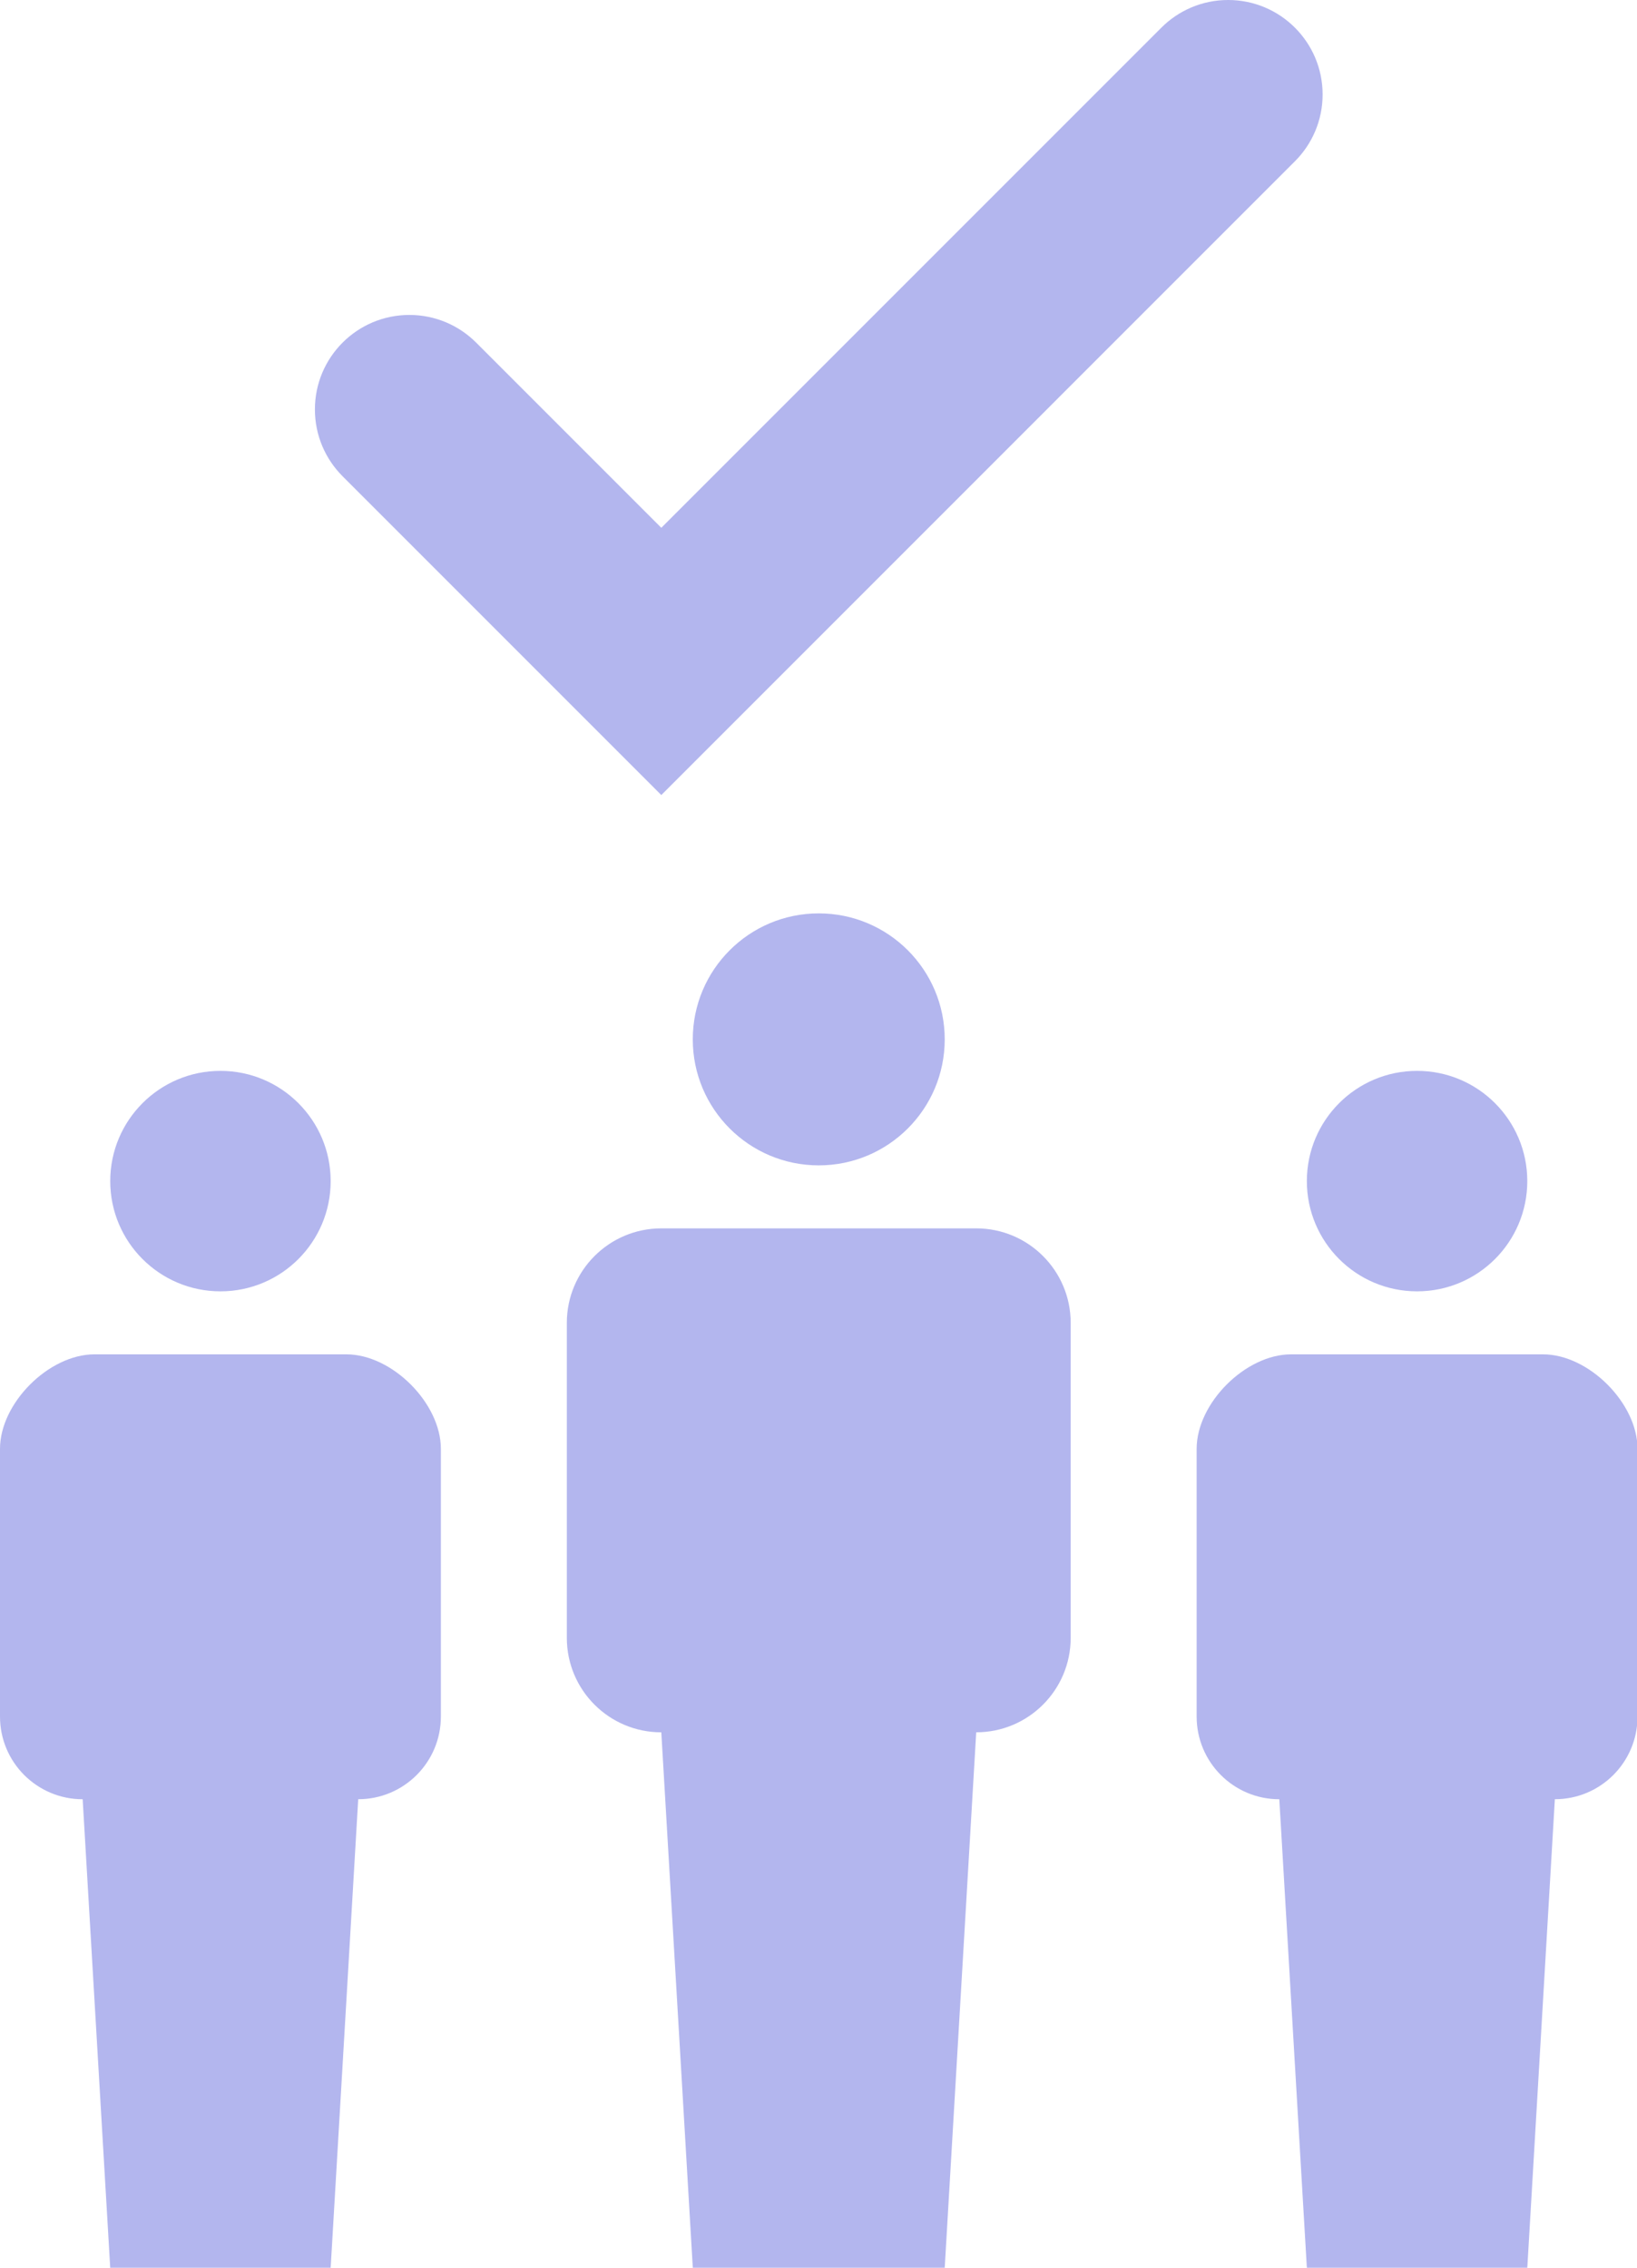
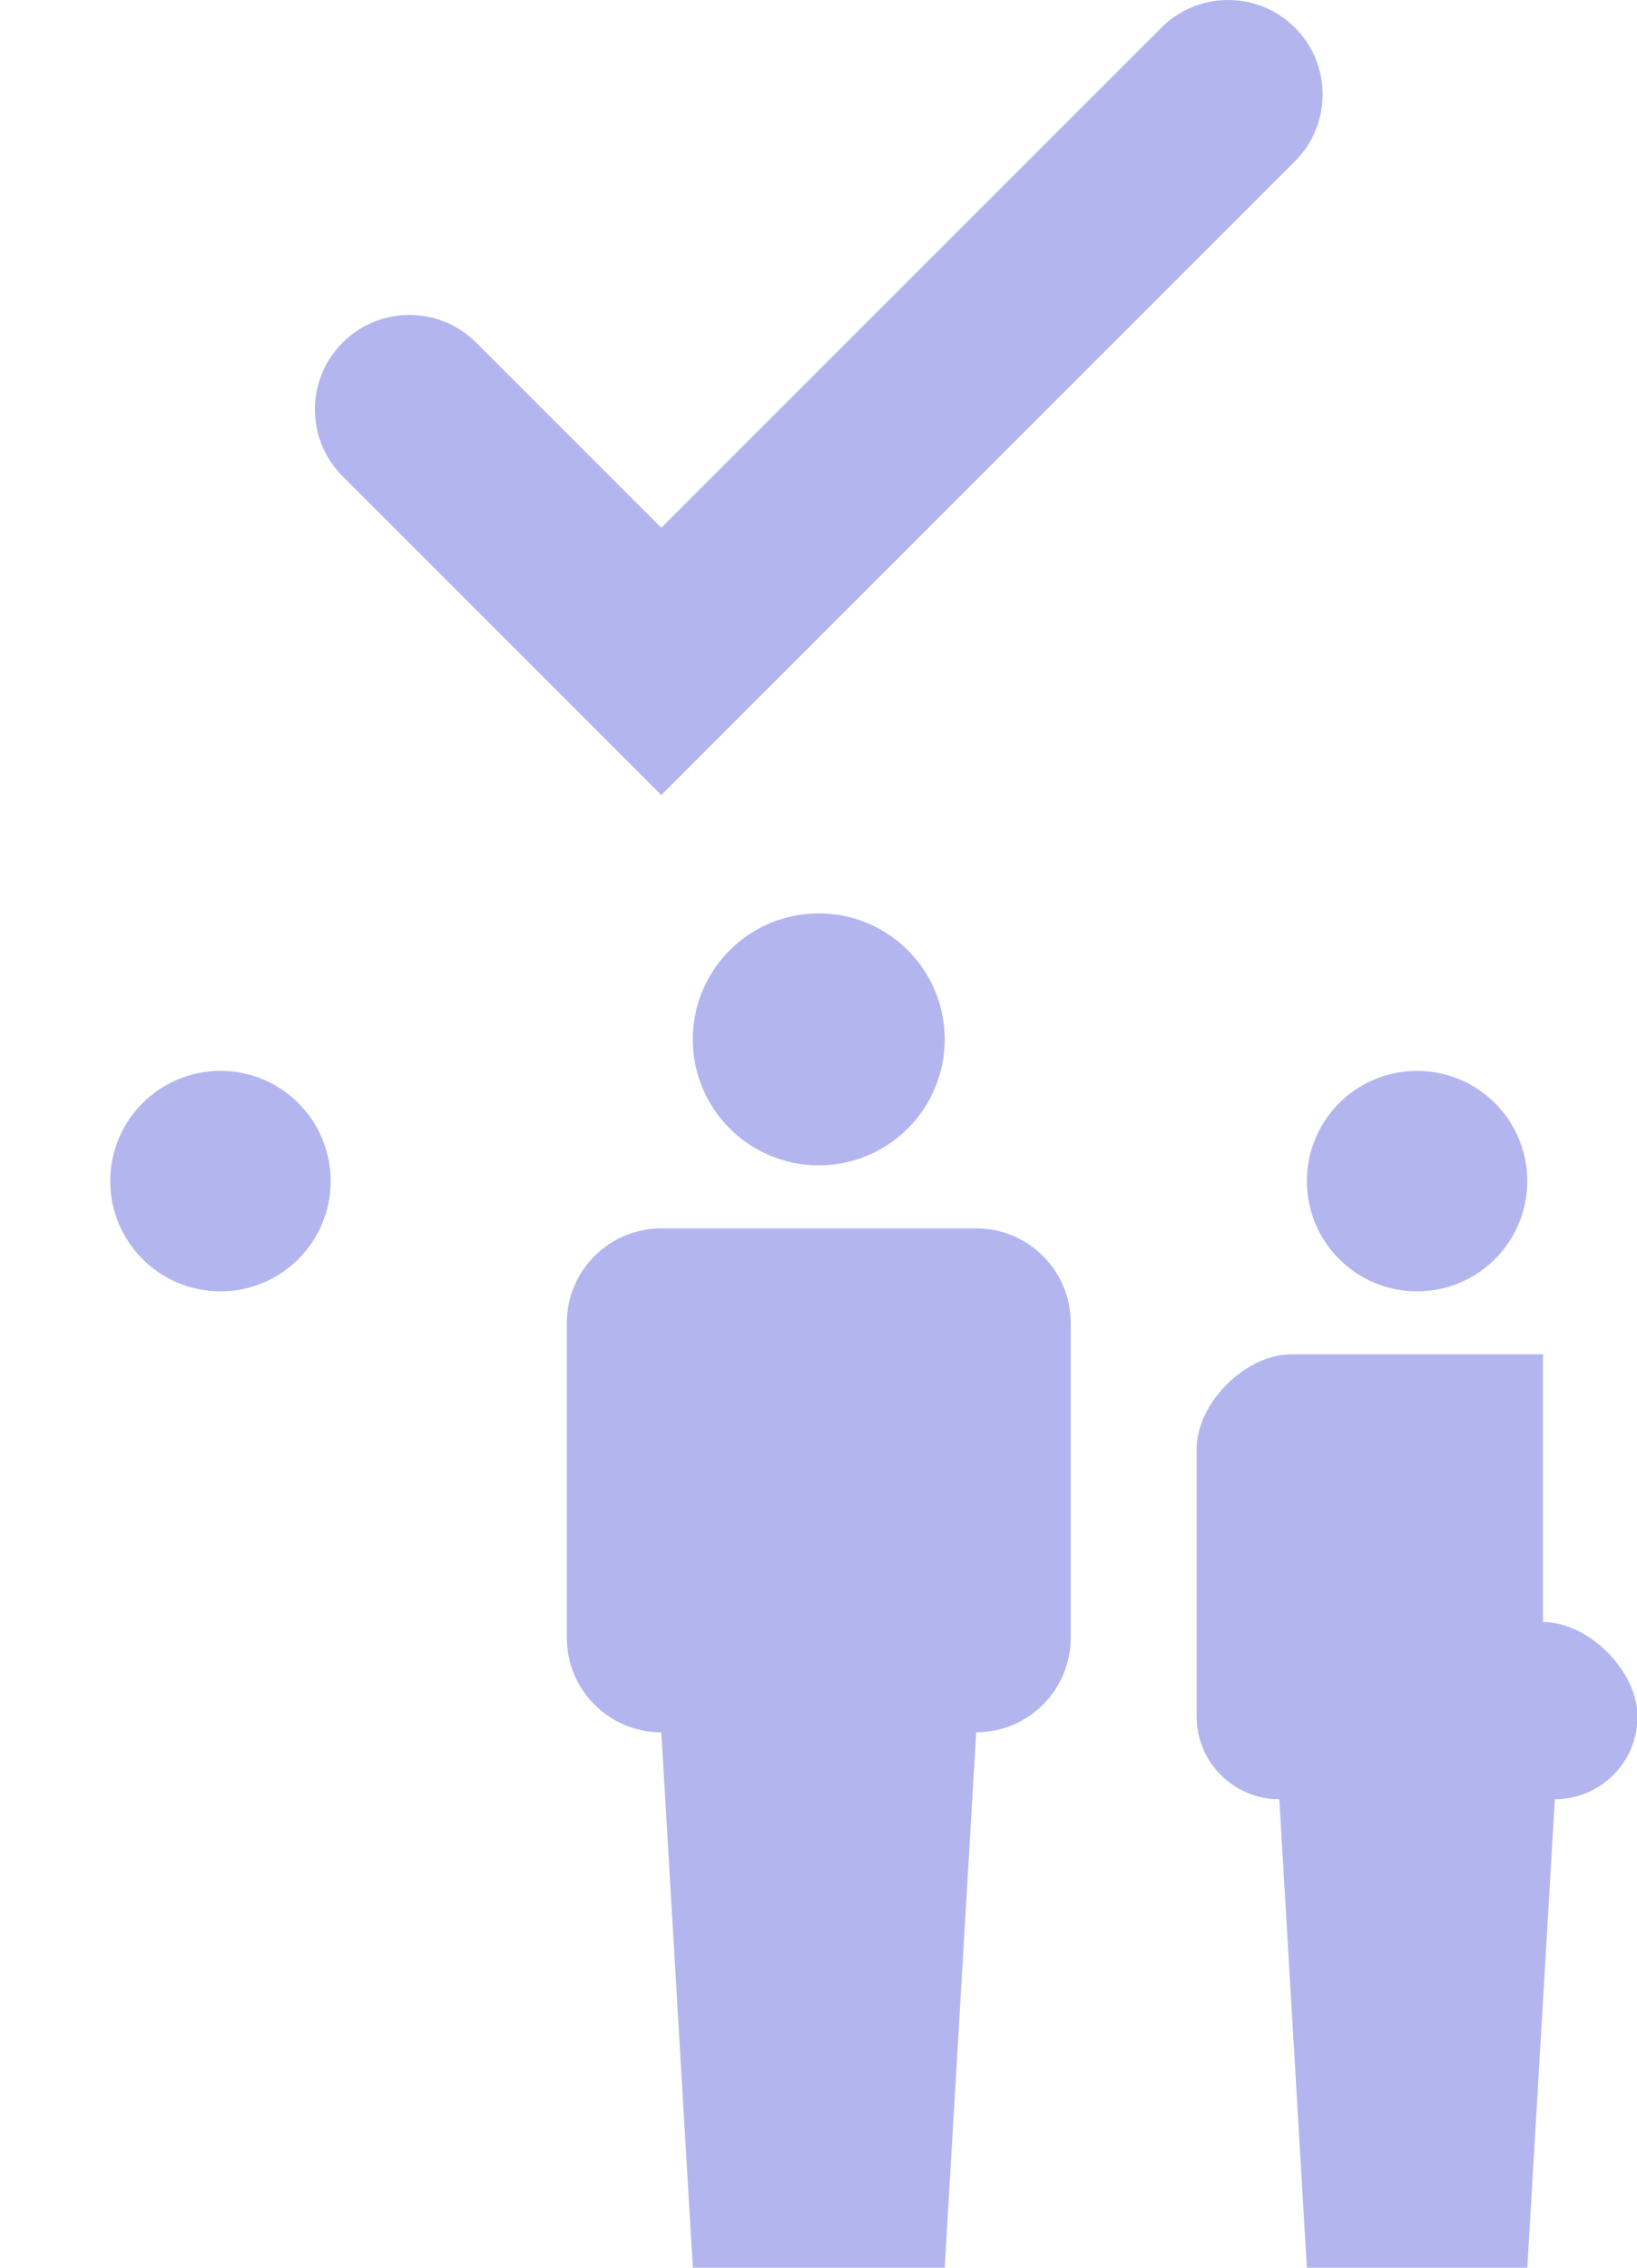
<svg xmlns="http://www.w3.org/2000/svg" fill="#b3b6ee" height="100" preserveAspectRatio="xMidYMid meet" version="1" viewBox="0.0 -0.0 72.2 100.0" width="72.2" zoomAndPan="magnify">
  <g id="change1_1">
    <circle cx="36.111" cy="45.833" fill="inherit" r="5.556" />
  </g>
  <g id="change1_2">
    <circle cx="9.723" cy="52.083" fill="inherit" r="4.861" />
  </g>
  <g id="change1_3">
    <circle cx="62.5" cy="52.083" fill="inherit" r="4.861" />
  </g>
  <g id="change1_4">
    <path d="m43.056 54.167h-13.889c-2.301 0-4.167 1.867-4.167 4.167v13.889c0 2.302 1.865 4.167 4.167 4.167l1.389 23.61h11.111l1.389-23.611c2.302 0 4.167-1.865 4.167-4.167v-13.889c0-2.3-1.867-4.166-4.167-4.166z" fill="inherit" />
  </g>
  <g id="change1_5">
-     <path d="m68.056 59.722h-11.112c-2.013 0-4.166 2.154-4.166 4.167v11.806c0 2.014 1.632 3.646 3.646 3.646l1.215 20.659h9.723l1.215-20.66c2.015 0 3.646-1.632 3.646-3.646v-11.805c0-2.013-2.155-4.167-4.167-4.167z" fill="inherit" />
+     <path d="m68.056 59.722h-11.112c-2.013 0-4.166 2.154-4.166 4.167v11.806c0 2.014 1.632 3.646 3.646 3.646l1.215 20.659h9.723l1.215-20.66c2.015 0 3.646-1.632 3.646-3.646c0-2.013-2.155-4.167-4.167-4.167z" fill="inherit" />
  </g>
  <g id="change1_6">
-     <path d="m15.278 59.722h-11.111c-2.013 0-4.167 2.154-4.167 4.167v11.806c0 2.014 1.632 3.646 3.646 3.646l1.215 20.659h9.723l1.215-20.66c2.014 0 3.646-1.632 3.646-3.646v-11.805c-1e-3 -2.013-2.154-4.167-4.167-4.167z" fill="inherit" />
-   </g>
+     </g>
  <g id="change1_7">
    <path d="m15.112 21.004l14.055 14.055 27.943-27.944c0.755-0.754 1.224-1.796 1.224-2.949 0-2.301-1.867-4.166-4.167-4.166-1.151 0-2.194 0.467-2.949 1.224l-22.051 22.05-8.162-8.162c-0.755-0.756-1.798-1.224-2.949-1.224-2.3 0-4.167 1.865-4.167 4.167 0 1.153 0.468 2.195 1.223 2.949z" fill="inherit" />
  </g>
</svg>